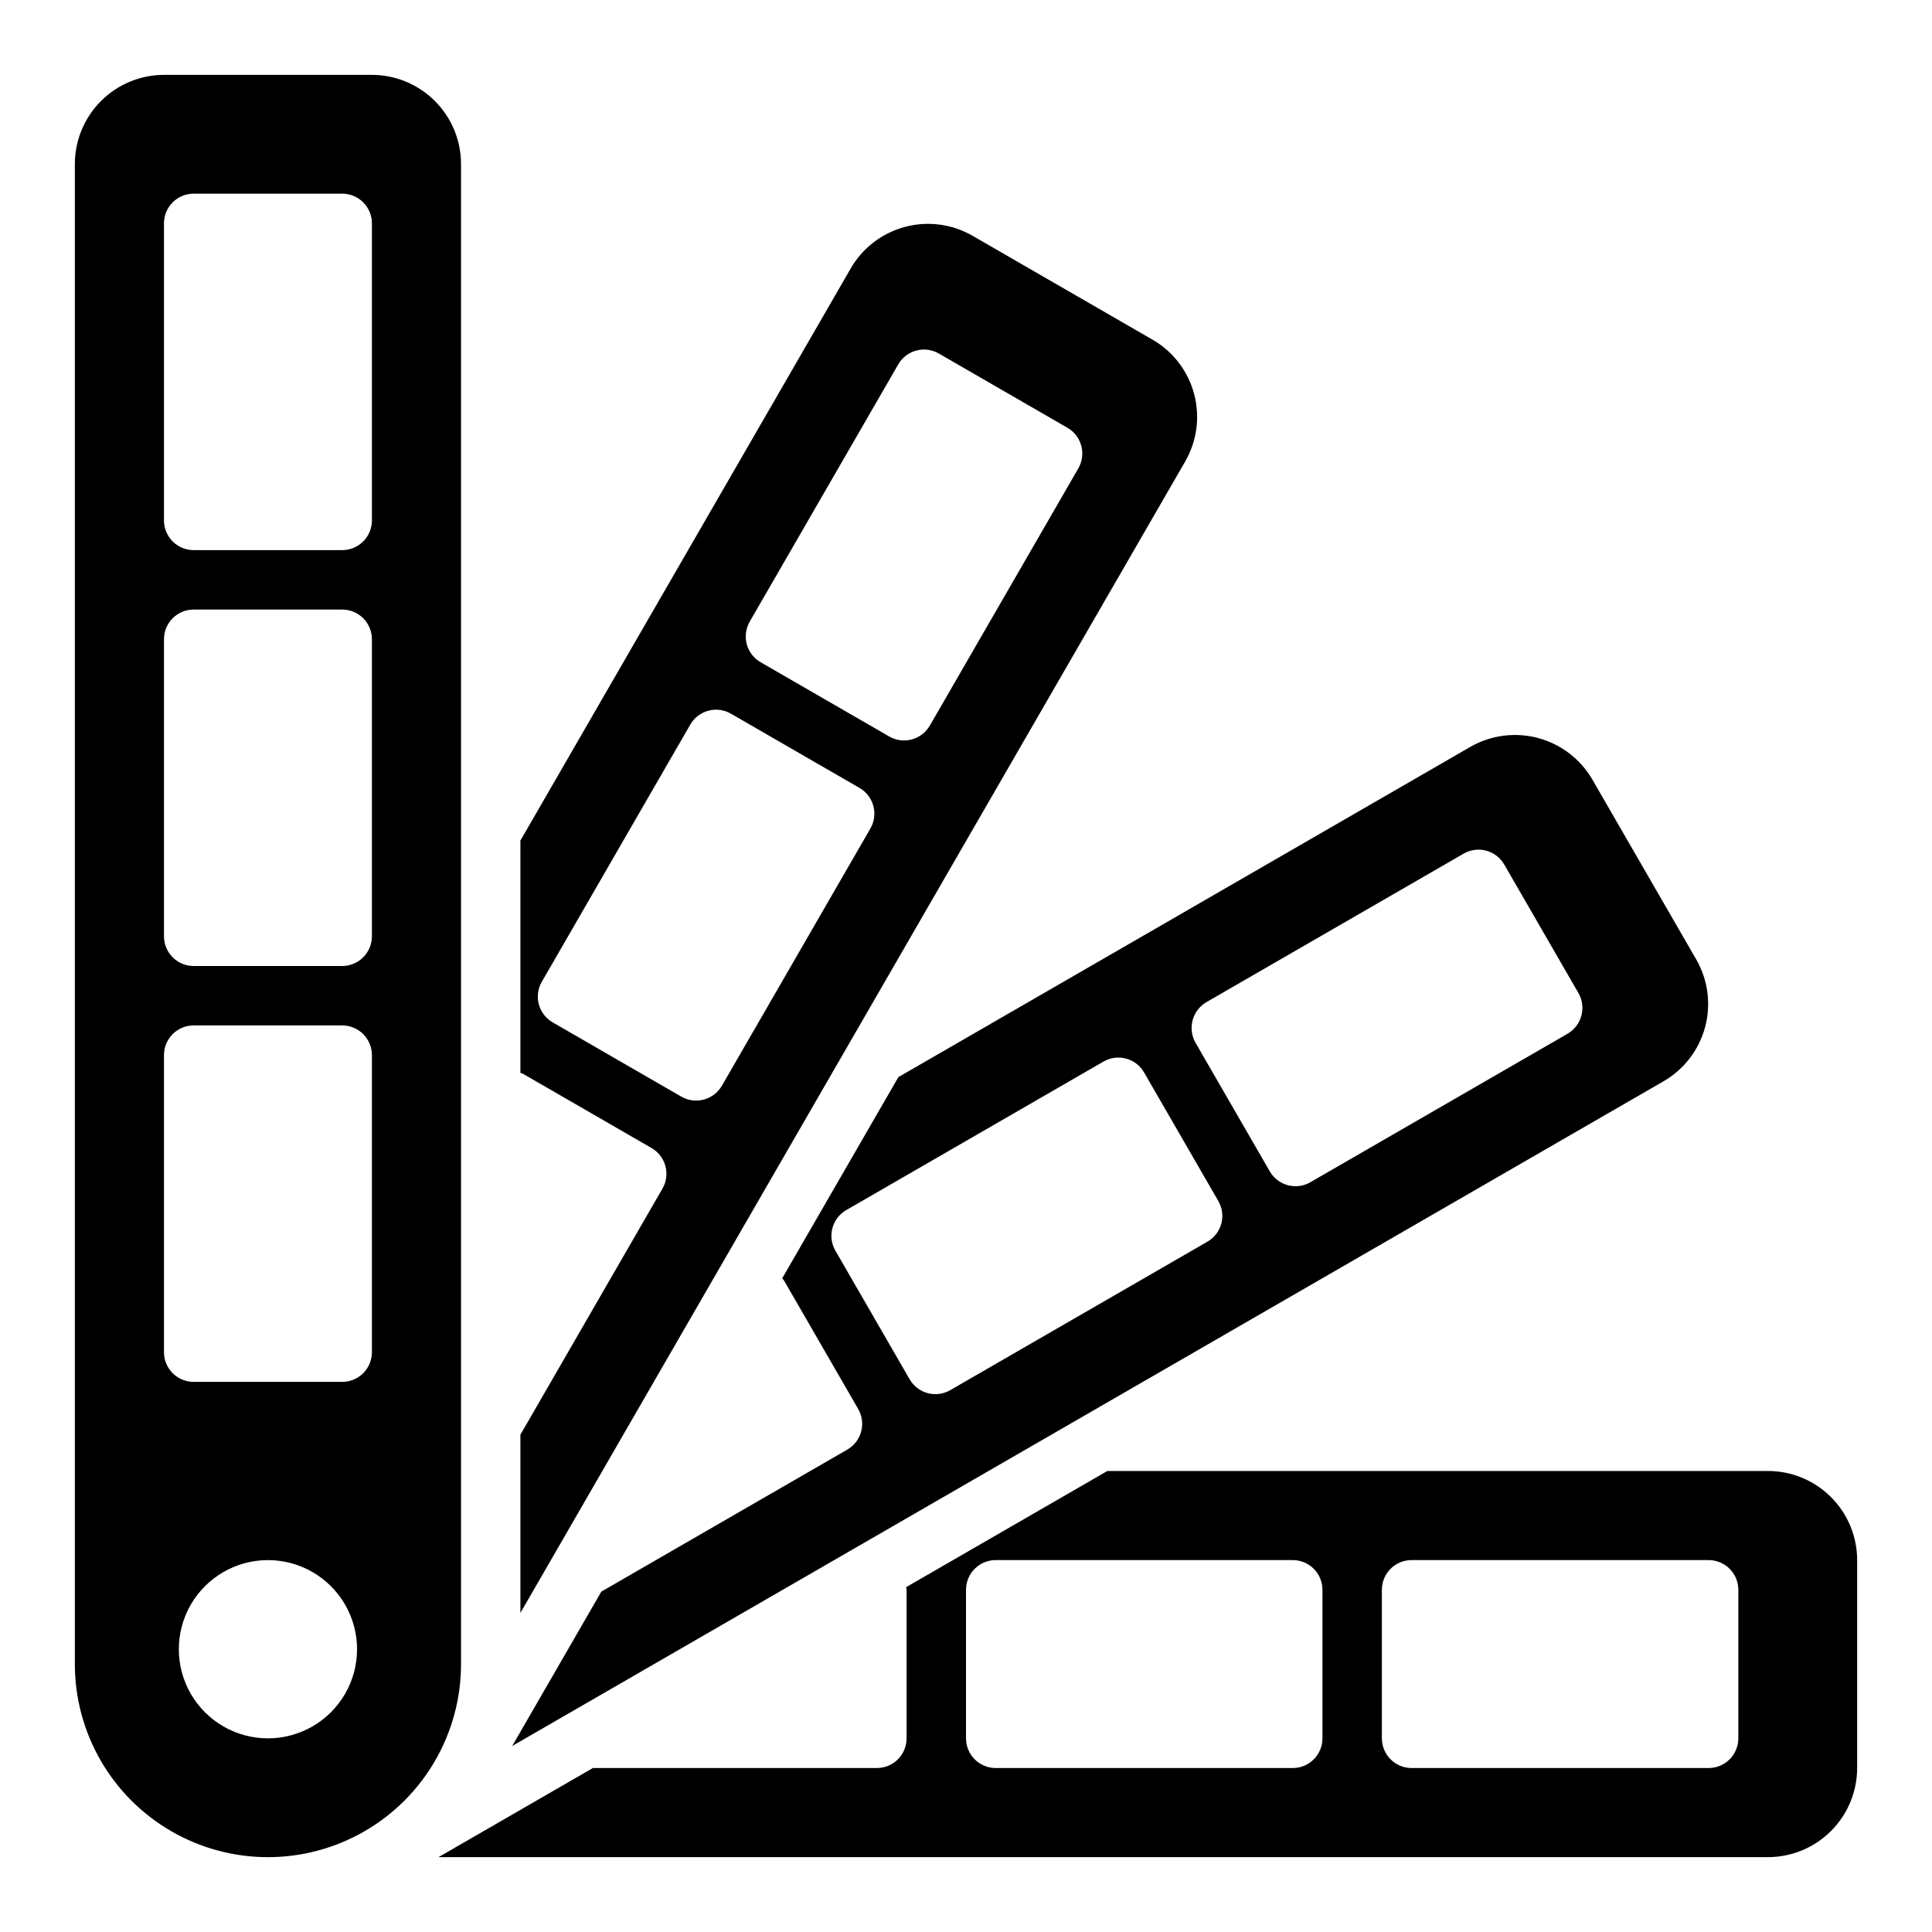
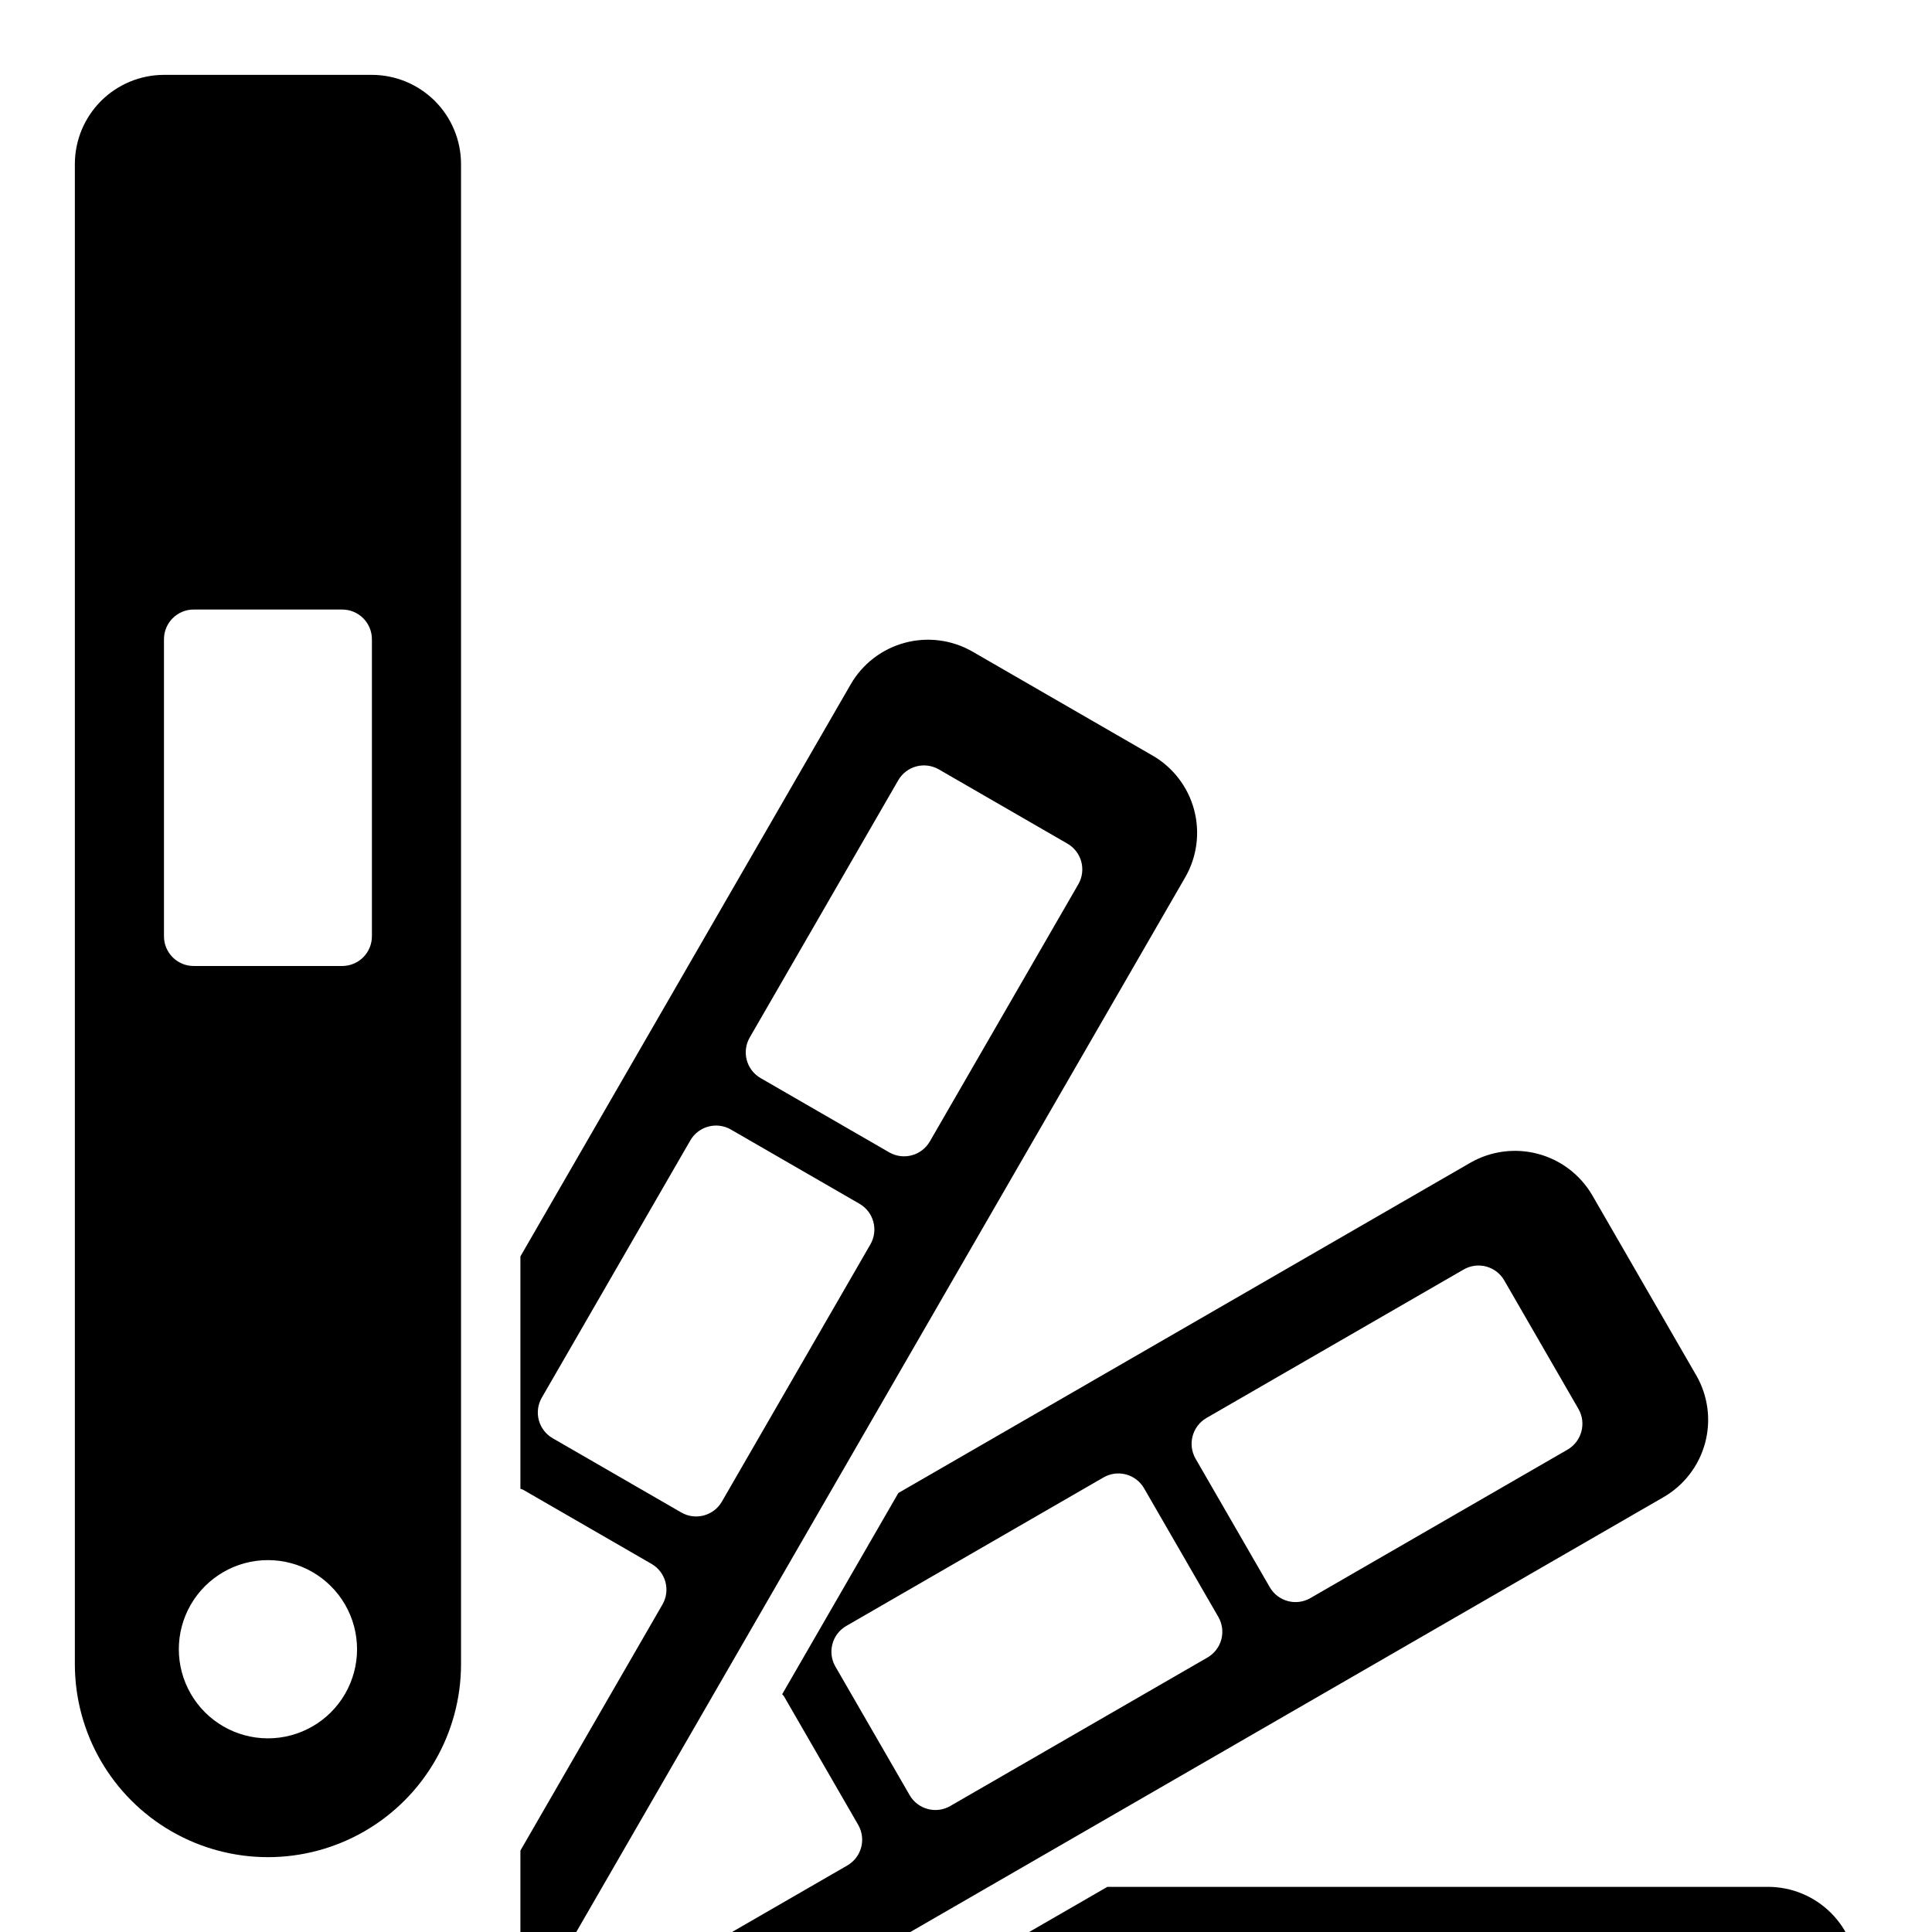
<svg xmlns="http://www.w3.org/2000/svg" fill="#000000" width="800px" height="800px" version="1.1" viewBox="144 144 512 512">
-   <path d="m242.56 163.84h-55.105c-6.262 0.008-12.262 2.5-16.691 6.926-4.426 4.43-6.918 10.43-6.926 16.691v397.54c0 18.281 9.754 35.172 25.586 44.312 15.832 9.141 35.336 9.141 51.168 0 15.832-9.141 25.586-26.031 25.586-44.312v-397.54c-0.008-6.262-2.5-12.262-6.926-16.691-4.43-4.426-10.43-6.918-16.691-6.926zm-27.551 440.84c-8.438 0-16.234-4.5-20.453-11.809-4.219-7.309-4.219-16.309 0-23.617 4.219-7.305 12.016-11.809 20.453-11.809 8.434 0 16.23 4.504 20.449 11.809 4.219 7.309 4.219 16.309 0 23.617-4.219 7.309-12.016 11.809-20.449 11.809zm27.551-102.34c0 2.086-0.828 4.09-2.305 5.566-1.477 1.477-3.481 2.305-5.566 2.305h-39.363c-4.348 0-7.871-3.523-7.871-7.871v-78.723c0-4.348 3.523-7.871 7.871-7.871h39.363c2.086 0 4.09 0.828 5.566 2.305 1.477 1.477 2.305 3.481 2.305 5.566zm0-110.21v-0.004c0 2.09-0.828 4.09-2.305 5.566-1.477 1.477-3.481 2.309-5.566 2.309h-39.363c-4.348 0-7.871-3.527-7.871-7.875v-78.719c0-4.348 3.523-7.871 7.871-7.871h39.363c2.086 0 4.09 0.828 5.566 2.305 1.477 1.477 2.305 3.481 2.305 5.566zm0-110.21v-0.004c0 2.09-0.828 4.09-2.305 5.566-1.477 1.477-3.481 2.305-5.566 2.305h-39.363c-4.348 0-7.871-3.523-7.871-7.871v-78.719c0-4.348 3.523-7.875 7.871-7.875h39.363c2.086 0 4.09 0.832 5.566 2.309 1.477 1.477 2.305 3.477 2.305 5.566zm206.89-47.895-47.727-27.551-0.004-0.004c-5.426-3.121-11.867-3.961-17.914-2.34-6.047 1.621-11.203 5.57-14.34 10.988l-87.551 151.64v61.574c0.23 0.066 0.457 0.145 0.676 0.23l34.086 19.68c1.809 1.047 3.129 2.766 3.668 4.781 0.543 2.019 0.258 4.168-0.785 5.977l-37.645 65.207v47.23l176.18-305.15v0.004c3.125-5.426 3.973-11.871 2.352-17.922-1.621-6.051-5.574-11.207-10.992-14.348zm-74.785 129.54-39.359 68.172v-0.004c-2.18 3.762-6.988 5.051-10.754 2.883l-34.086-19.68c-1.809-1.043-3.129-2.762-3.672-4.781-0.539-2.016-0.258-4.164 0.789-5.973l39.359-68.172c1.043-1.809 2.762-3.129 4.781-3.668 2.016-0.543 4.164-0.258 5.973 0.785l34.086 19.68c1.809 1.043 3.129 2.762 3.668 4.781 0.543 2.016 0.258 4.164-0.785 5.973zm55.105-95.441-39.359 68.172-0.004-0.004c-2.176 3.762-6.984 5.051-10.754 2.883l-34.086-19.68c-1.809-1.043-3.129-2.762-3.668-4.777-0.539-2.019-0.258-4.168 0.785-5.977l39.359-68.172c1.043-1.809 2.766-3.129 4.781-3.672 2.019-0.539 4.168-0.254 5.977 0.789l34.086 19.68c1.809 1.043 3.129 2.766 3.668 4.781 0.539 2.016 0.258 4.168-0.785 5.977zm163.75 130.14-27.555-47.723c-3.152-5.398-8.309-9.34-14.352-10.957-6.039-1.617-12.477-0.785-17.906 2.316l-151.63 87.547-30.793 53.336c0.141 0.195 0.344 0.316 0.469 0.531l19.68 34.086c1.043 1.809 1.324 3.957 0.785 5.973-0.543 2.019-1.859 3.738-3.668 4.781l-65.188 37.637-23.617 40.91 305.14-176.17c5.418-3.141 9.367-8.301 10.988-14.348 1.621-6.051 0.777-12.492-2.348-17.922zm-129.53 74.785-68.172 39.359c-3.766 2.168-8.578 0.879-10.754-2.883l-19.68-34.086c-1.043-1.809-1.328-3.957-0.785-5.973 0.539-2.019 1.859-3.738 3.668-4.781l68.172-39.359c1.809-1.047 3.957-1.332 5.977-0.789 2.016 0.539 3.734 1.859 4.777 3.672l19.68 34.086c1.047 1.809 1.328 3.957 0.789 5.973-0.543 2.019-1.863 3.738-3.672 4.781zm95.445-55.105-68.176 39.359v0.004c-3.766 2.168-8.578 0.879-10.754-2.883l-19.68-34.086c-2.144-3.769-0.863-8.566 2.883-10.758l68.176-39.359c1.809-1.047 3.957-1.328 5.973-0.789 2.019 0.539 3.738 1.863 4.781 3.672l19.68 34.086c2.144 3.769 0.859 8.562-2.883 10.754zm53.109 115.88h-175.08l-53.344 30.801c0.02 0.234 0.137 0.445 0.137 0.688v39.359c0 2.086-0.828 4.09-2.305 5.566-1.477 1.477-3.481 2.305-5.566 2.305h-75.266l-40.902 23.617h352.33c6.262-0.008 12.266-2.5 16.691-6.926s6.918-10.43 6.926-16.691v-55.105c-0.008-6.262-2.5-12.262-6.926-16.691-4.426-4.426-10.43-6.918-16.691-6.922zm-118.08 70.848c0 2.086-0.828 4.09-2.305 5.566-1.477 1.477-3.477 2.305-5.566 2.305h-78.719c-4.348 0-7.871-3.523-7.871-7.871v-39.359c0-4.348 3.523-7.875 7.871-7.875h78.719c2.09 0 4.09 0.832 5.566 2.309 1.477 1.477 2.305 3.477 2.305 5.566zm110.21 0h0.004c0 2.086-0.832 4.09-2.305 5.566-1.477 1.477-3.481 2.305-5.566 2.305h-78.723c-4.348 0-7.871-3.523-7.871-7.871v-39.359c0-4.348 3.523-7.875 7.871-7.875h78.723c2.086 0 4.09 0.832 5.566 2.309 1.473 1.477 2.305 3.477 2.305 5.566z" />
+   <path d="m242.56 163.84h-55.105c-6.262 0.008-12.262 2.5-16.691 6.926-4.426 4.43-6.918 10.43-6.926 16.691v397.54c0 18.281 9.754 35.172 25.586 44.312 15.832 9.141 35.336 9.141 51.168 0 15.832-9.141 25.586-26.031 25.586-44.312v-397.54c-0.008-6.262-2.5-12.262-6.926-16.691-4.43-4.426-10.43-6.918-16.691-6.926zm-27.551 440.84c-8.438 0-16.234-4.5-20.453-11.809-4.219-7.309-4.219-16.309 0-23.617 4.219-7.305 12.016-11.809 20.453-11.809 8.434 0 16.23 4.504 20.449 11.809 4.219 7.309 4.219 16.309 0 23.617-4.219 7.309-12.016 11.809-20.449 11.809zm27.551-102.34c0 2.086-0.828 4.09-2.305 5.566-1.477 1.477-3.481 2.305-5.566 2.305h-39.363c-4.348 0-7.871-3.523-7.871-7.871v-78.723c0-4.348 3.523-7.871 7.871-7.871h39.363c2.086 0 4.09 0.828 5.566 2.305 1.477 1.477 2.305 3.481 2.305 5.566zv-0.004c0 2.09-0.828 4.09-2.305 5.566-1.477 1.477-3.481 2.309-5.566 2.309h-39.363c-4.348 0-7.871-3.527-7.871-7.875v-78.719c0-4.348 3.523-7.871 7.871-7.871h39.363c2.086 0 4.09 0.828 5.566 2.305 1.477 1.477 2.305 3.481 2.305 5.566zm0-110.21v-0.004c0 2.09-0.828 4.09-2.305 5.566-1.477 1.477-3.481 2.305-5.566 2.305h-39.363c-4.348 0-7.871-3.523-7.871-7.871v-78.719c0-4.348 3.523-7.875 7.871-7.875h39.363c2.086 0 4.09 0.832 5.566 2.309 1.477 1.477 2.305 3.477 2.305 5.566zm206.89-47.895-47.727-27.551-0.004-0.004c-5.426-3.121-11.867-3.961-17.914-2.34-6.047 1.621-11.203 5.57-14.34 10.988l-87.551 151.64v61.574c0.23 0.066 0.457 0.145 0.676 0.23l34.086 19.68c1.809 1.047 3.129 2.766 3.668 4.781 0.543 2.019 0.258 4.168-0.785 5.977l-37.645 65.207v47.23l176.18-305.15v0.004c3.125-5.426 3.973-11.871 2.352-17.922-1.621-6.051-5.574-11.207-10.992-14.348zm-74.785 129.54-39.359 68.172v-0.004c-2.18 3.762-6.988 5.051-10.754 2.883l-34.086-19.68c-1.809-1.043-3.129-2.762-3.672-4.781-0.539-2.016-0.258-4.164 0.789-5.973l39.359-68.172c1.043-1.809 2.762-3.129 4.781-3.668 2.016-0.543 4.164-0.258 5.973 0.785l34.086 19.68c1.809 1.043 3.129 2.762 3.668 4.781 0.543 2.016 0.258 4.164-0.785 5.973zm55.105-95.441-39.359 68.172-0.004-0.004c-2.176 3.762-6.984 5.051-10.754 2.883l-34.086-19.68c-1.809-1.043-3.129-2.762-3.668-4.777-0.539-2.019-0.258-4.168 0.785-5.977l39.359-68.172c1.043-1.809 2.766-3.129 4.781-3.672 2.019-0.539 4.168-0.254 5.977 0.789l34.086 19.68c1.809 1.043 3.129 2.766 3.668 4.781 0.539 2.016 0.258 4.168-0.785 5.977zm163.75 130.14-27.555-47.723c-3.152-5.398-8.309-9.34-14.352-10.957-6.039-1.617-12.477-0.785-17.906 2.316l-151.63 87.547-30.793 53.336c0.141 0.195 0.344 0.316 0.469 0.531l19.68 34.086c1.043 1.809 1.324 3.957 0.785 5.973-0.543 2.019-1.859 3.738-3.668 4.781l-65.188 37.637-23.617 40.91 305.14-176.17c5.418-3.141 9.367-8.301 10.988-14.348 1.621-6.051 0.777-12.492-2.348-17.922zm-129.53 74.785-68.172 39.359c-3.766 2.168-8.578 0.879-10.754-2.883l-19.68-34.086c-1.043-1.809-1.328-3.957-0.785-5.973 0.539-2.019 1.859-3.738 3.668-4.781l68.172-39.359c1.809-1.047 3.957-1.332 5.977-0.789 2.016 0.539 3.734 1.859 4.777 3.672l19.68 34.086c1.047 1.809 1.328 3.957 0.789 5.973-0.543 2.019-1.863 3.738-3.672 4.781zm95.445-55.105-68.176 39.359v0.004c-3.766 2.168-8.578 0.879-10.754-2.883l-19.68-34.086c-2.144-3.769-0.863-8.566 2.883-10.758l68.176-39.359c1.809-1.047 3.957-1.328 5.973-0.789 2.019 0.539 3.738 1.863 4.781 3.672l19.68 34.086c2.144 3.769 0.859 8.562-2.883 10.754zm53.109 115.88h-175.08l-53.344 30.801c0.02 0.234 0.137 0.445 0.137 0.688v39.359c0 2.086-0.828 4.09-2.305 5.566-1.477 1.477-3.481 2.305-5.566 2.305h-75.266l-40.902 23.617h352.33c6.262-0.008 12.266-2.5 16.691-6.926s6.918-10.43 6.926-16.691v-55.105c-0.008-6.262-2.5-12.262-6.926-16.691-4.426-4.426-10.43-6.918-16.691-6.922zm-118.08 70.848c0 2.086-0.828 4.09-2.305 5.566-1.477 1.477-3.477 2.305-5.566 2.305h-78.719c-4.348 0-7.871-3.523-7.871-7.871v-39.359c0-4.348 3.523-7.875 7.871-7.875h78.719c2.09 0 4.09 0.832 5.566 2.309 1.477 1.477 2.305 3.477 2.305 5.566zm110.21 0h0.004c0 2.086-0.832 4.09-2.305 5.566-1.477 1.477-3.481 2.305-5.566 2.305h-78.723c-4.348 0-7.871-3.523-7.871-7.871v-39.359c0-4.348 3.523-7.875 7.871-7.875h78.723c2.086 0 4.09 0.832 5.566 2.309 1.473 1.477 2.305 3.477 2.305 5.566z" />
</svg>